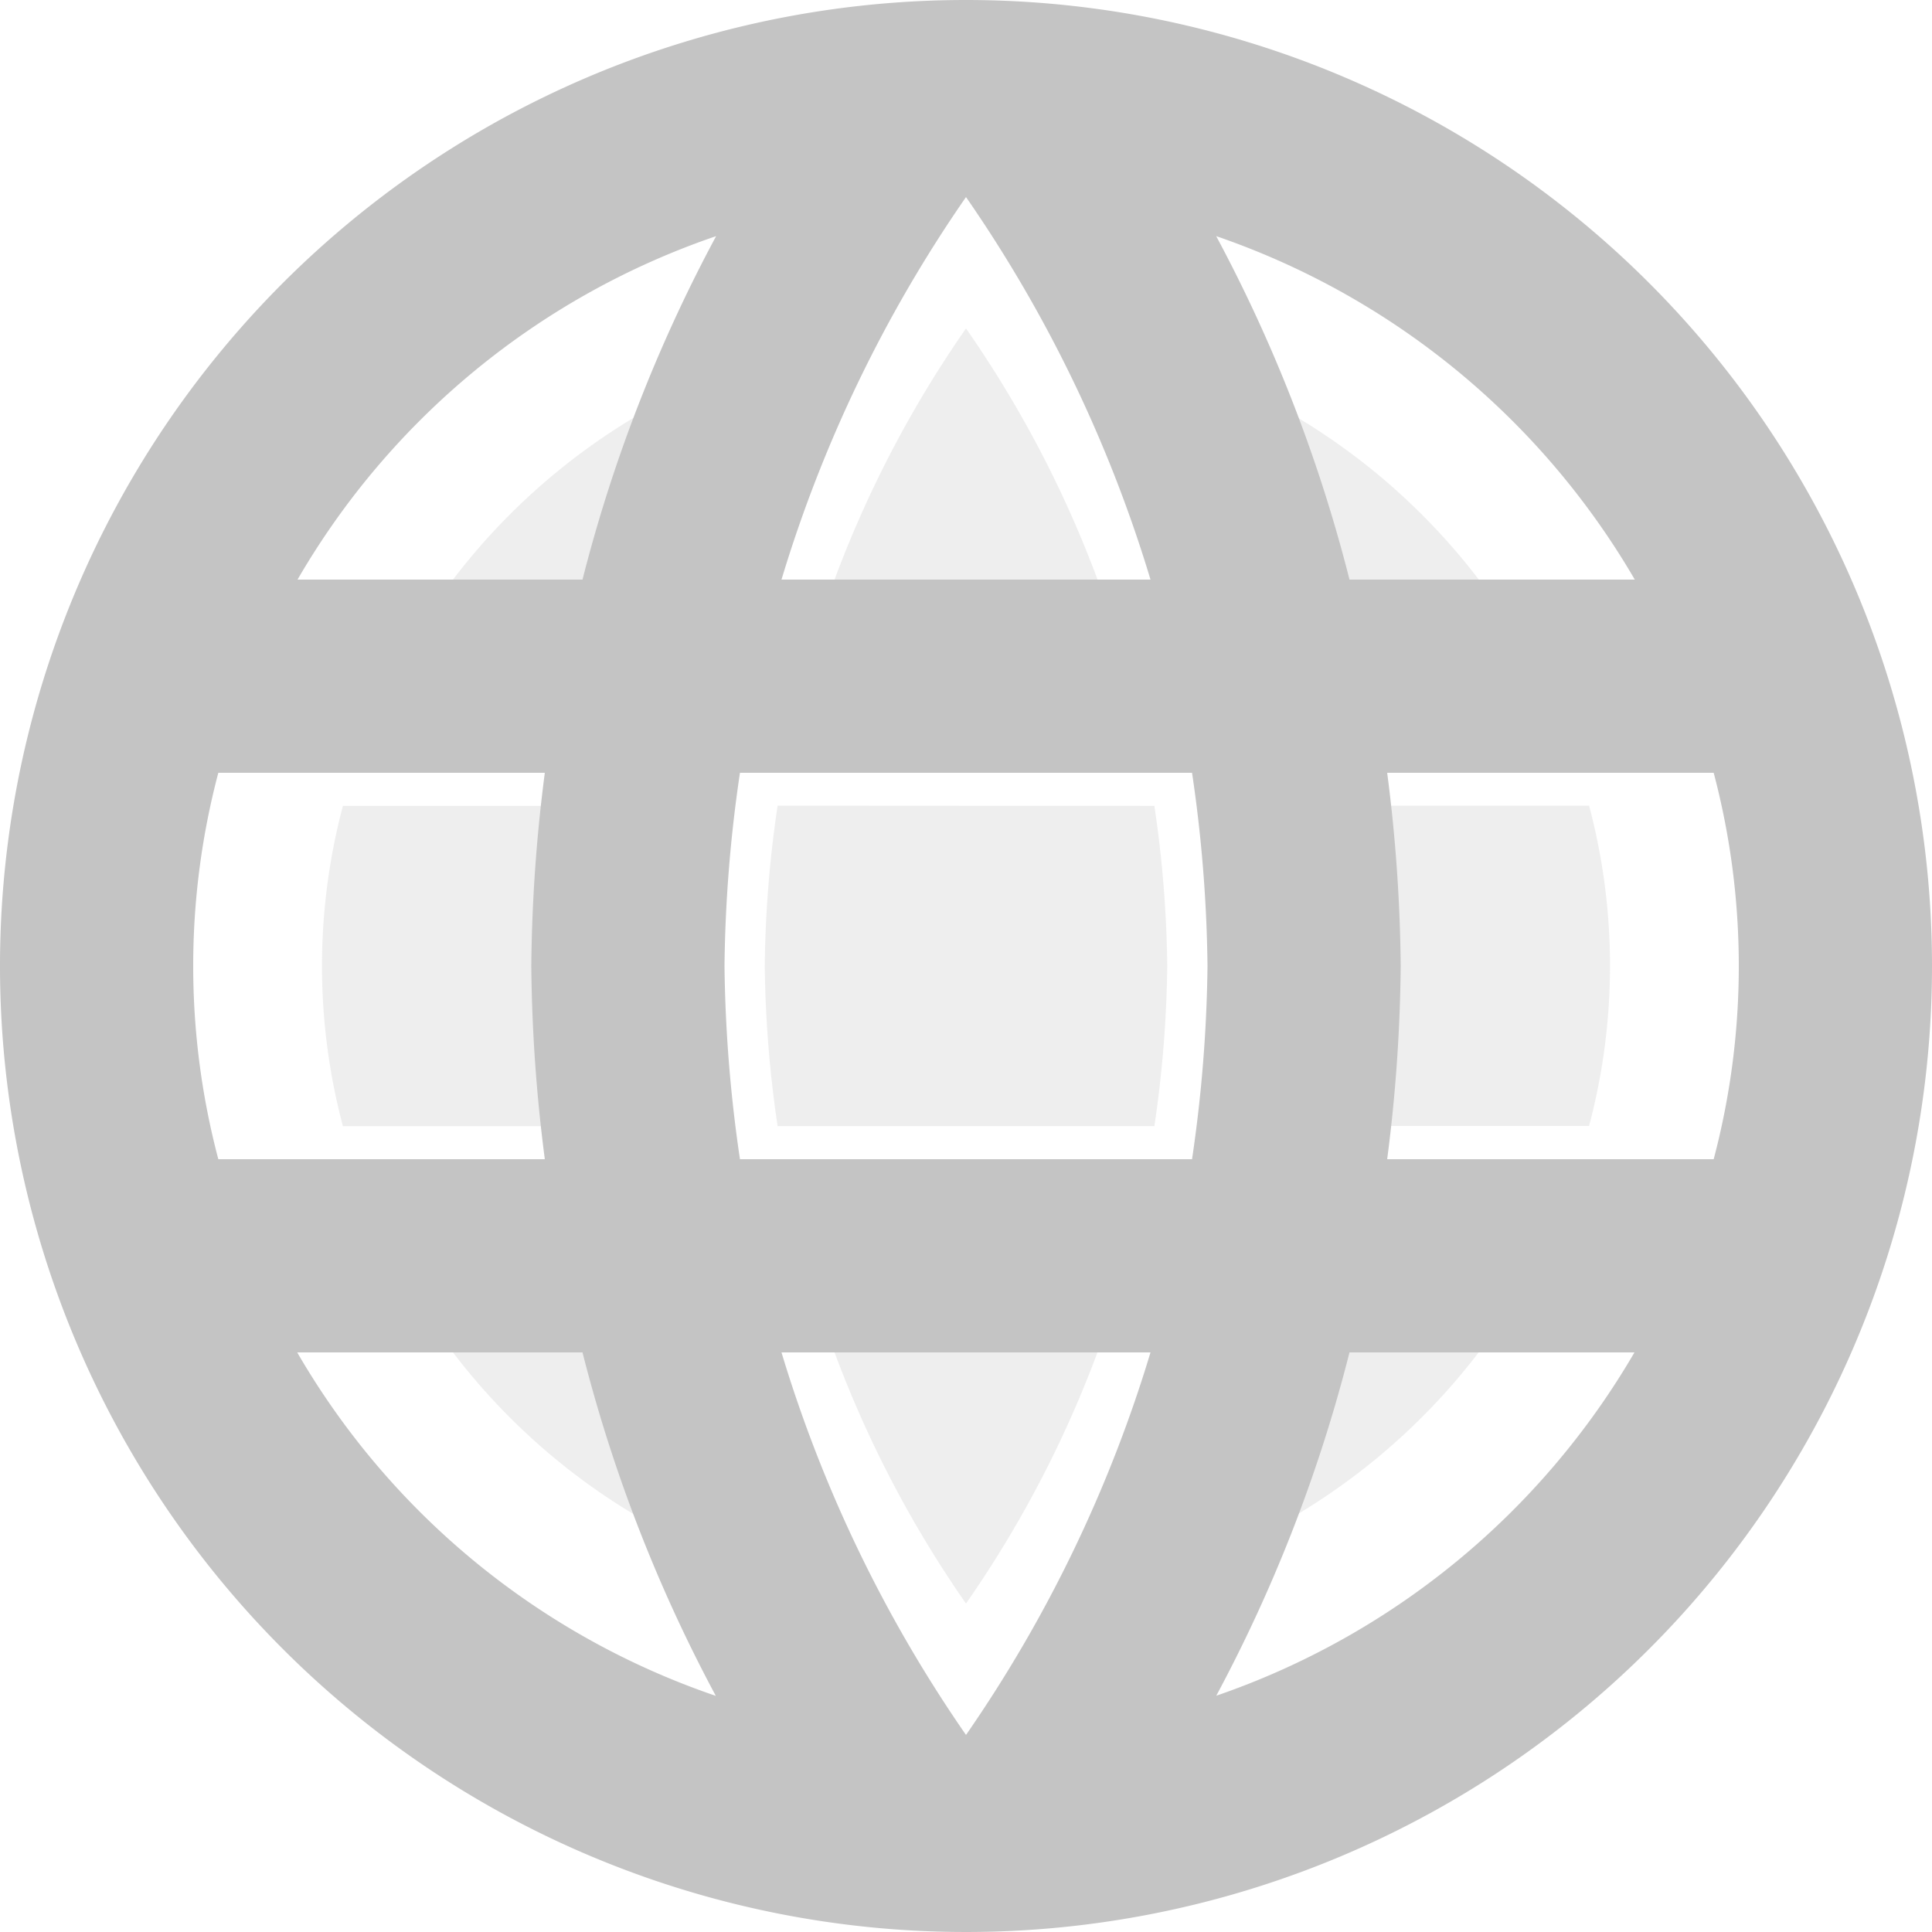
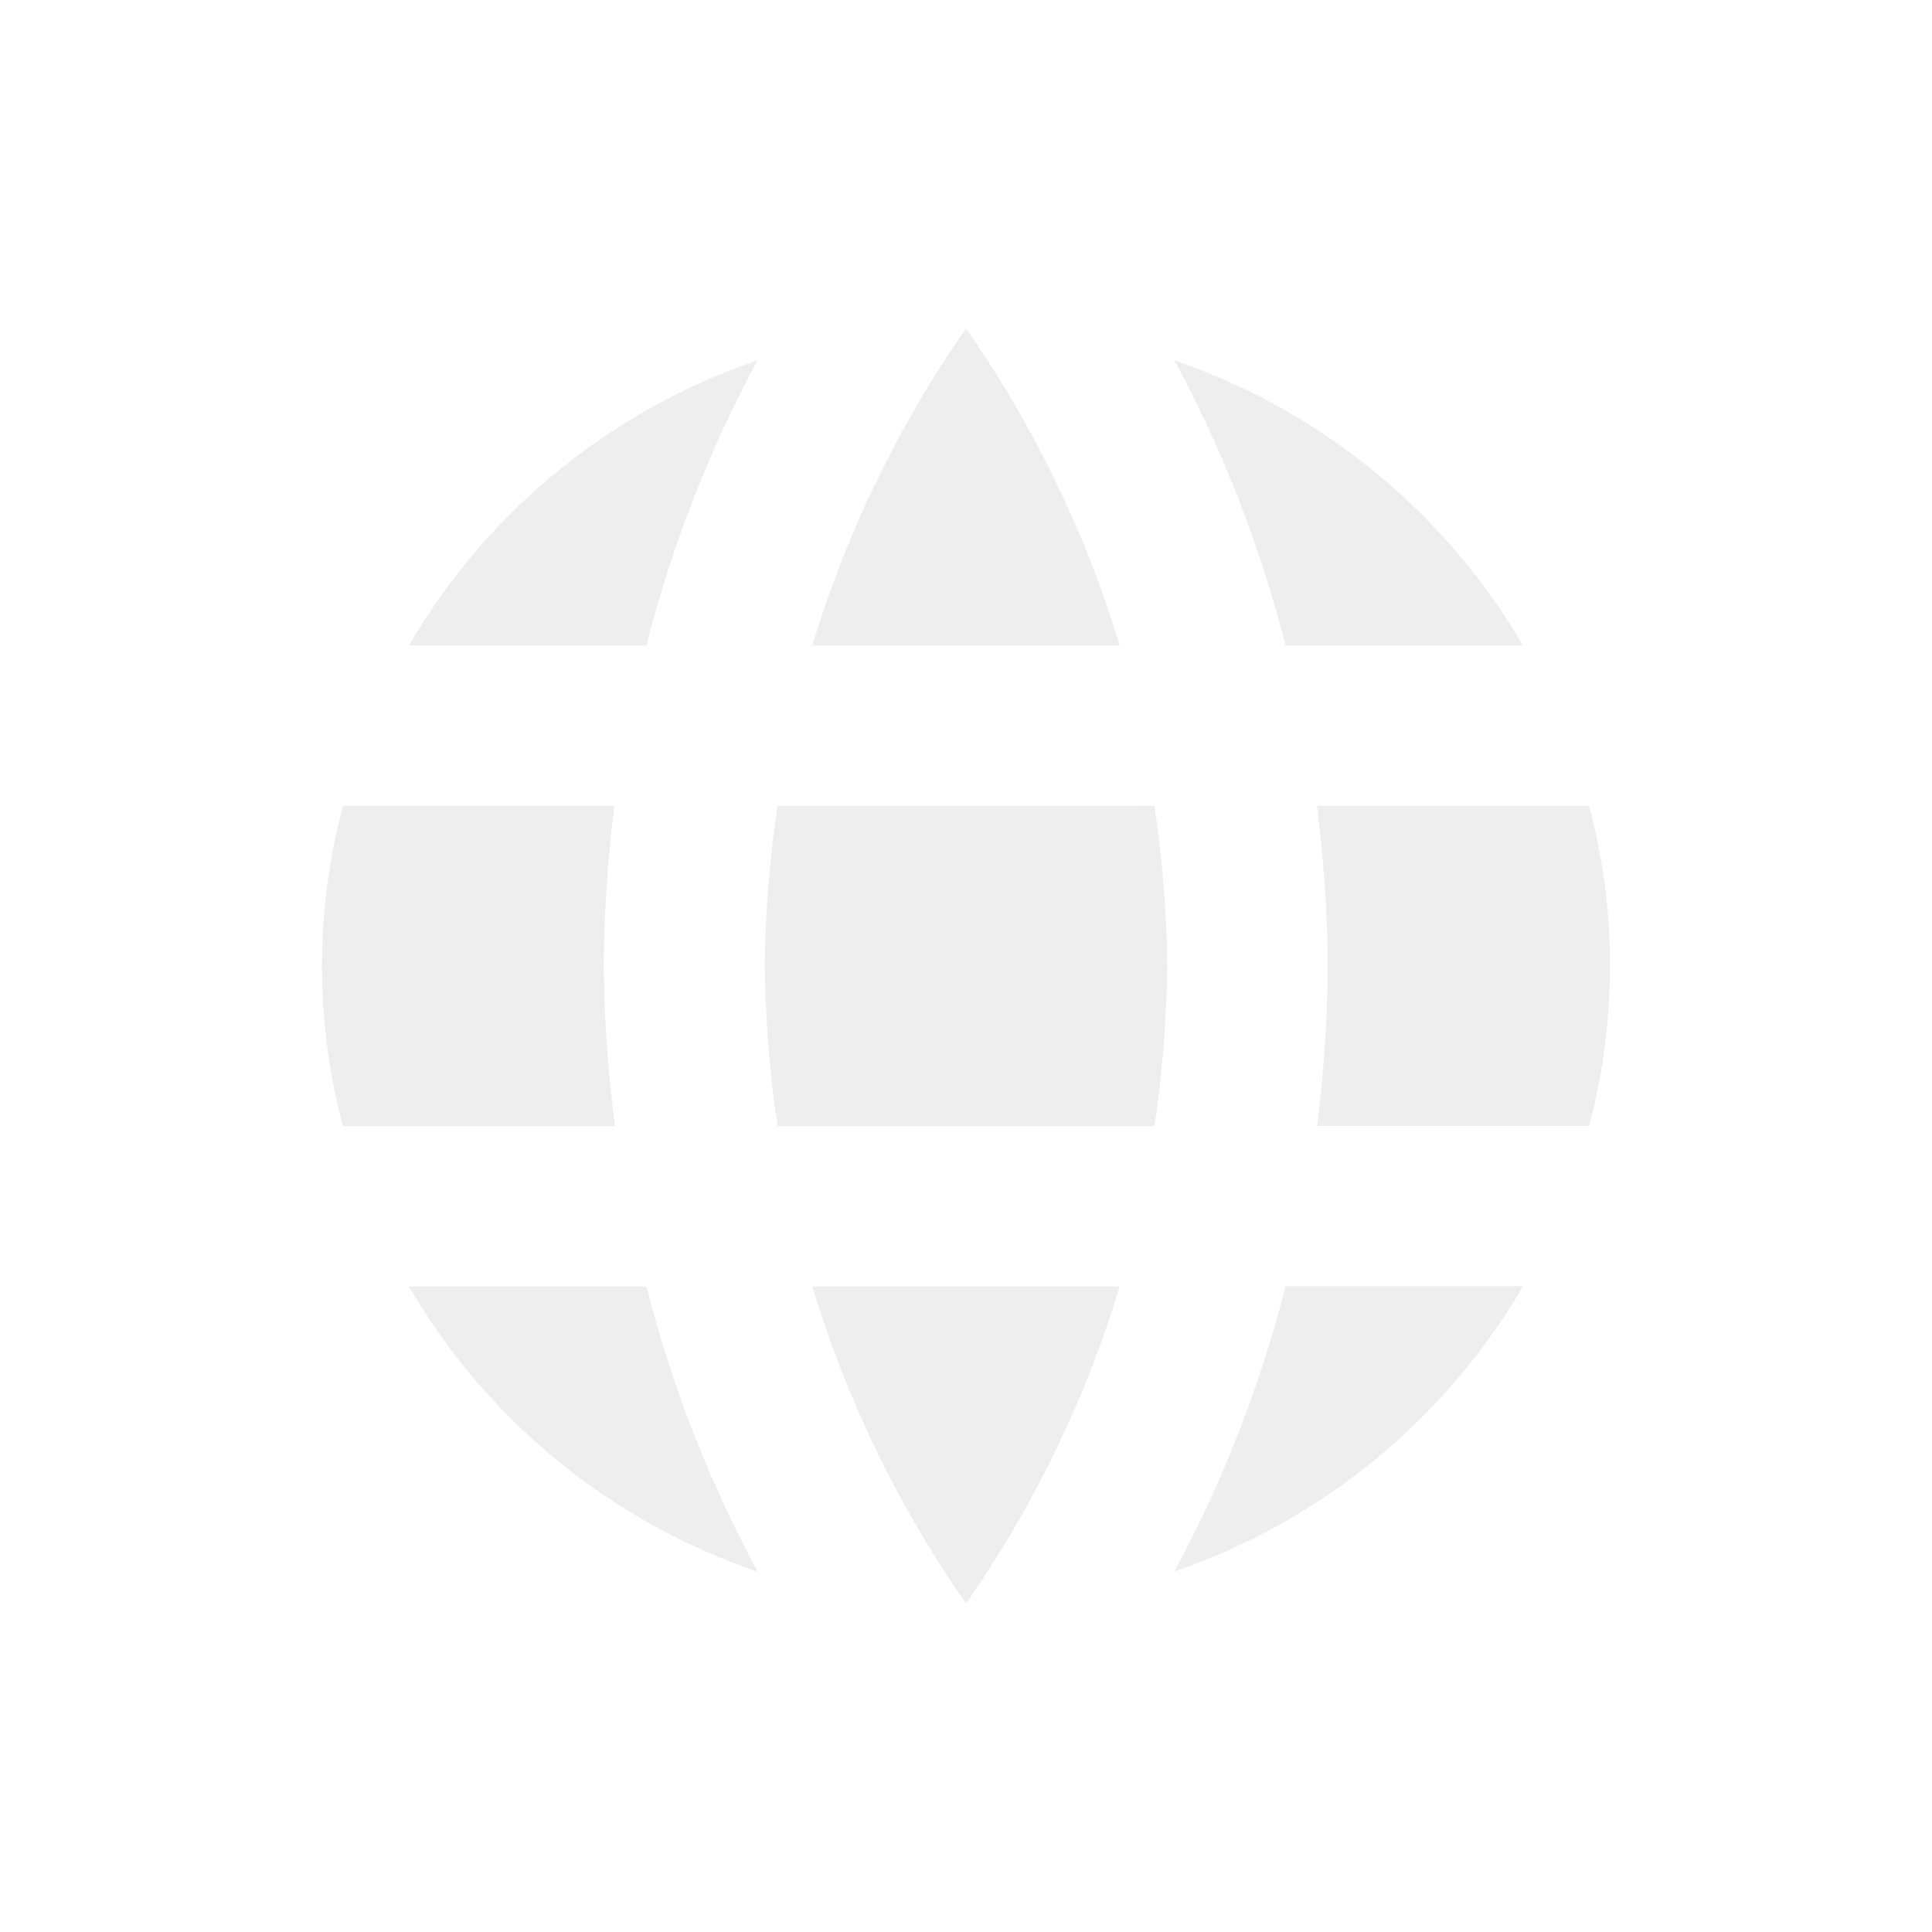
<svg xmlns="http://www.w3.org/2000/svg" width="18" height="18" viewBox="0 0 18 18">
  <g id="组_269" data-name="组 269" transform="translate(-1658 -291)">
    <path id="路径_5" data-name="路径 5" d="M6.81,9.015H9.022a11.643,11.643,0,0,1,1.035-2.657A5.983,5.983,0,0,0,6.81,9.015ZM8.625,12a12.264,12.264,0,0,1,.1-1.492H6.195a5.809,5.809,0,0,0,0,2.985H8.73A12.264,12.264,0,0,1,8.625,12ZM6.81,14.985a5.983,5.983,0,0,0,3.248,2.657,11.643,11.643,0,0,1-1.035-2.657ZM12,6.06a10.49,10.49,0,0,0-1.432,2.955h2.865A10.49,10.49,0,0,0,12,6.06Zm5.19,2.955a6.016,6.016,0,0,0-3.248-2.657,11.643,11.643,0,0,1,1.035,2.657H17.19ZM12,17.94a10.49,10.49,0,0,0,1.432-2.955H10.568A10.49,10.49,0,0,0,12,17.94Zm1.943-.3a6.016,6.016,0,0,0,3.247-2.657H14.977a11.643,11.643,0,0,1-1.035,2.657Zm3.862-7.134H15.27a12.263,12.263,0,0,1,.1,1.492,12.264,12.264,0,0,1-.1,1.492h2.535a5.809,5.809,0,0,0,0-2.985Zm-7.56,0A10.83,10.83,0,0,0,10.125,12a10.925,10.925,0,0,0,.12,1.492h3.51A10.925,10.925,0,0,0,13.875,12a10.83,10.83,0,0,0-.12-1.492Z" transform="translate(1655 288)" fill="#c4c4c4" opacity="0.3" />
-     <path id="路径_6" data-name="路径 6" d="M11.991,3A9,9,0,1,0,21,12,9,9,0,0,0,11.991,3Zm6.237,5.4H15.573a14.085,14.085,0,0,0-1.242-3.2,7.227,7.227,0,0,1,3.9,3.2ZM12,4.836A12.678,12.678,0,0,1,13.719,8.4H10.281A12.678,12.678,0,0,1,12,4.836ZM5.034,13.8a7.04,7.04,0,0,1,0-3.6H8.076A14.864,14.864,0,0,0,7.95,12a14.864,14.864,0,0,0,.126,1.8Zm.738,1.8H8.427a14.084,14.084,0,0,0,1.242,3.2,7.188,7.188,0,0,1-3.9-3.2ZM8.427,8.4H5.772a7.188,7.188,0,0,1,3.9-3.2A14.085,14.085,0,0,0,8.427,8.4ZM12,19.164A12.678,12.678,0,0,1,10.281,15.6h3.438A12.678,12.678,0,0,1,12,19.164ZM14.106,13.8H9.894A13.241,13.241,0,0,1,9.75,12a13.126,13.126,0,0,1,.144-1.8h4.212A13.127,13.127,0,0,1,14.25,12,13.242,13.242,0,0,1,14.106,13.8Zm.225,5a14.084,14.084,0,0,0,1.242-3.2h2.655a7.227,7.227,0,0,1-3.9,3.2Zm1.593-5A14.864,14.864,0,0,0,16.05,12a14.864,14.864,0,0,0-.126-1.8h3.042a7.04,7.04,0,0,1,0,3.6Z" transform="translate(1655 288)" fill="#c4c4c4" />
  </g>
</svg>